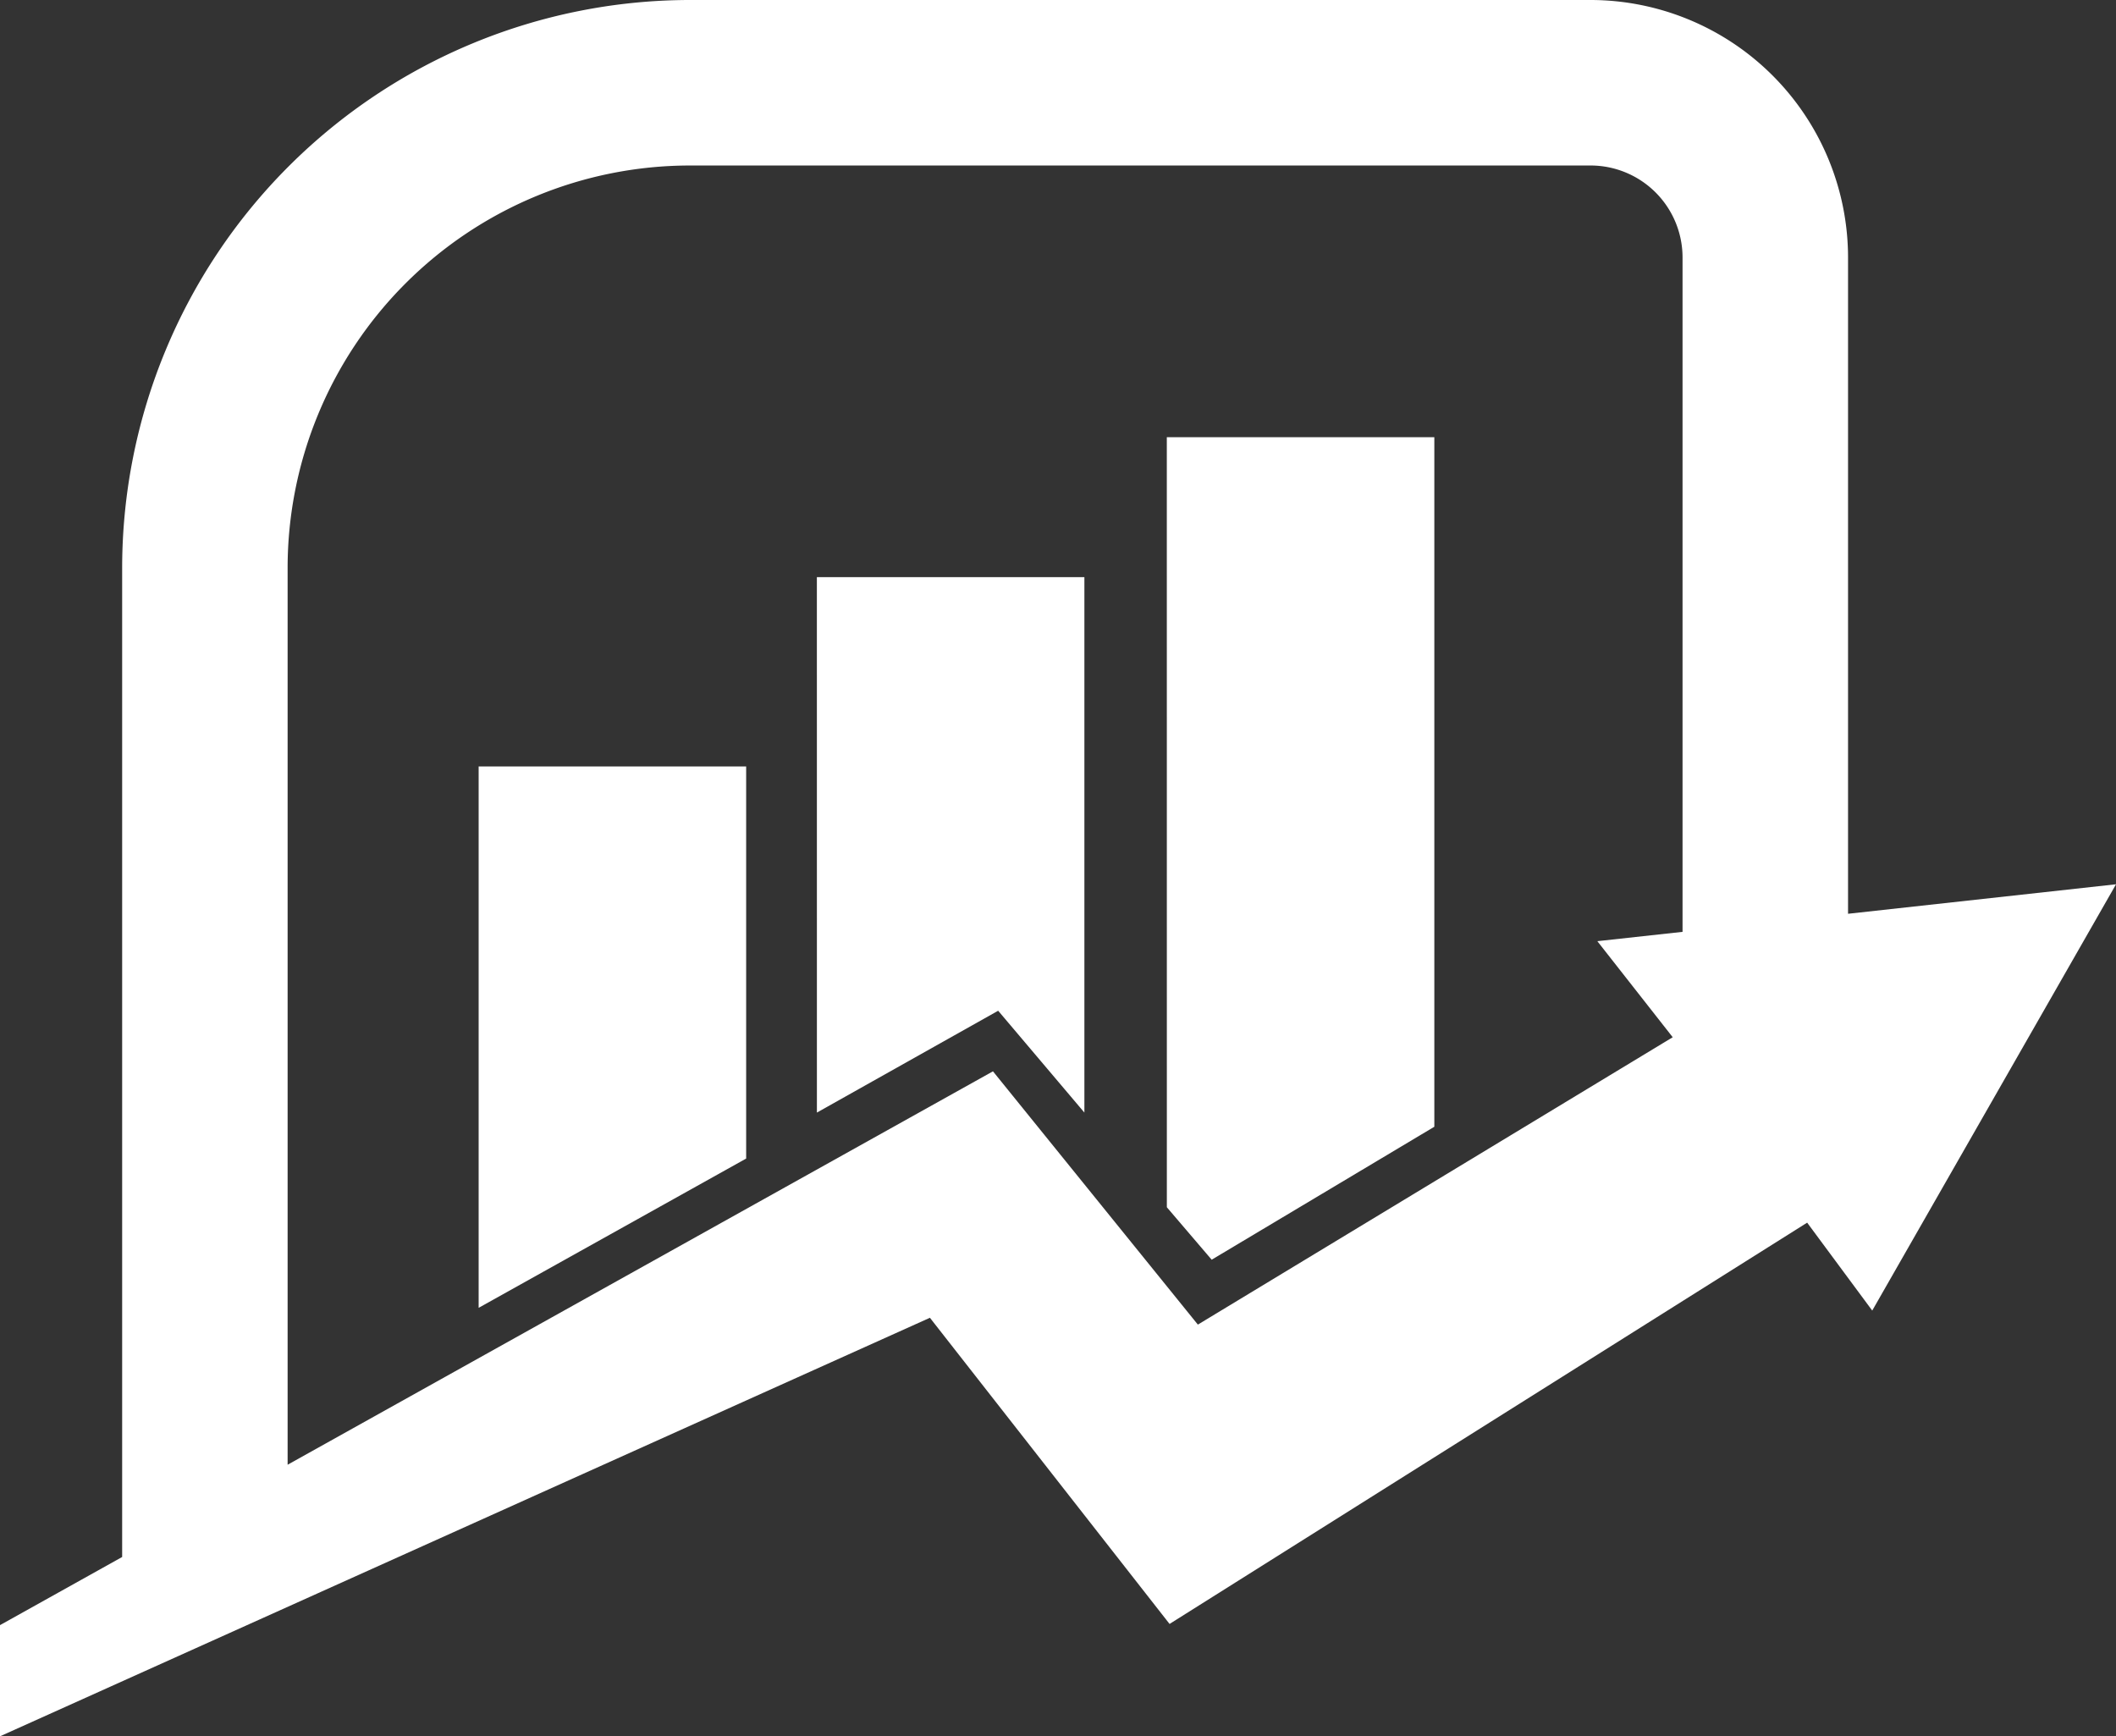
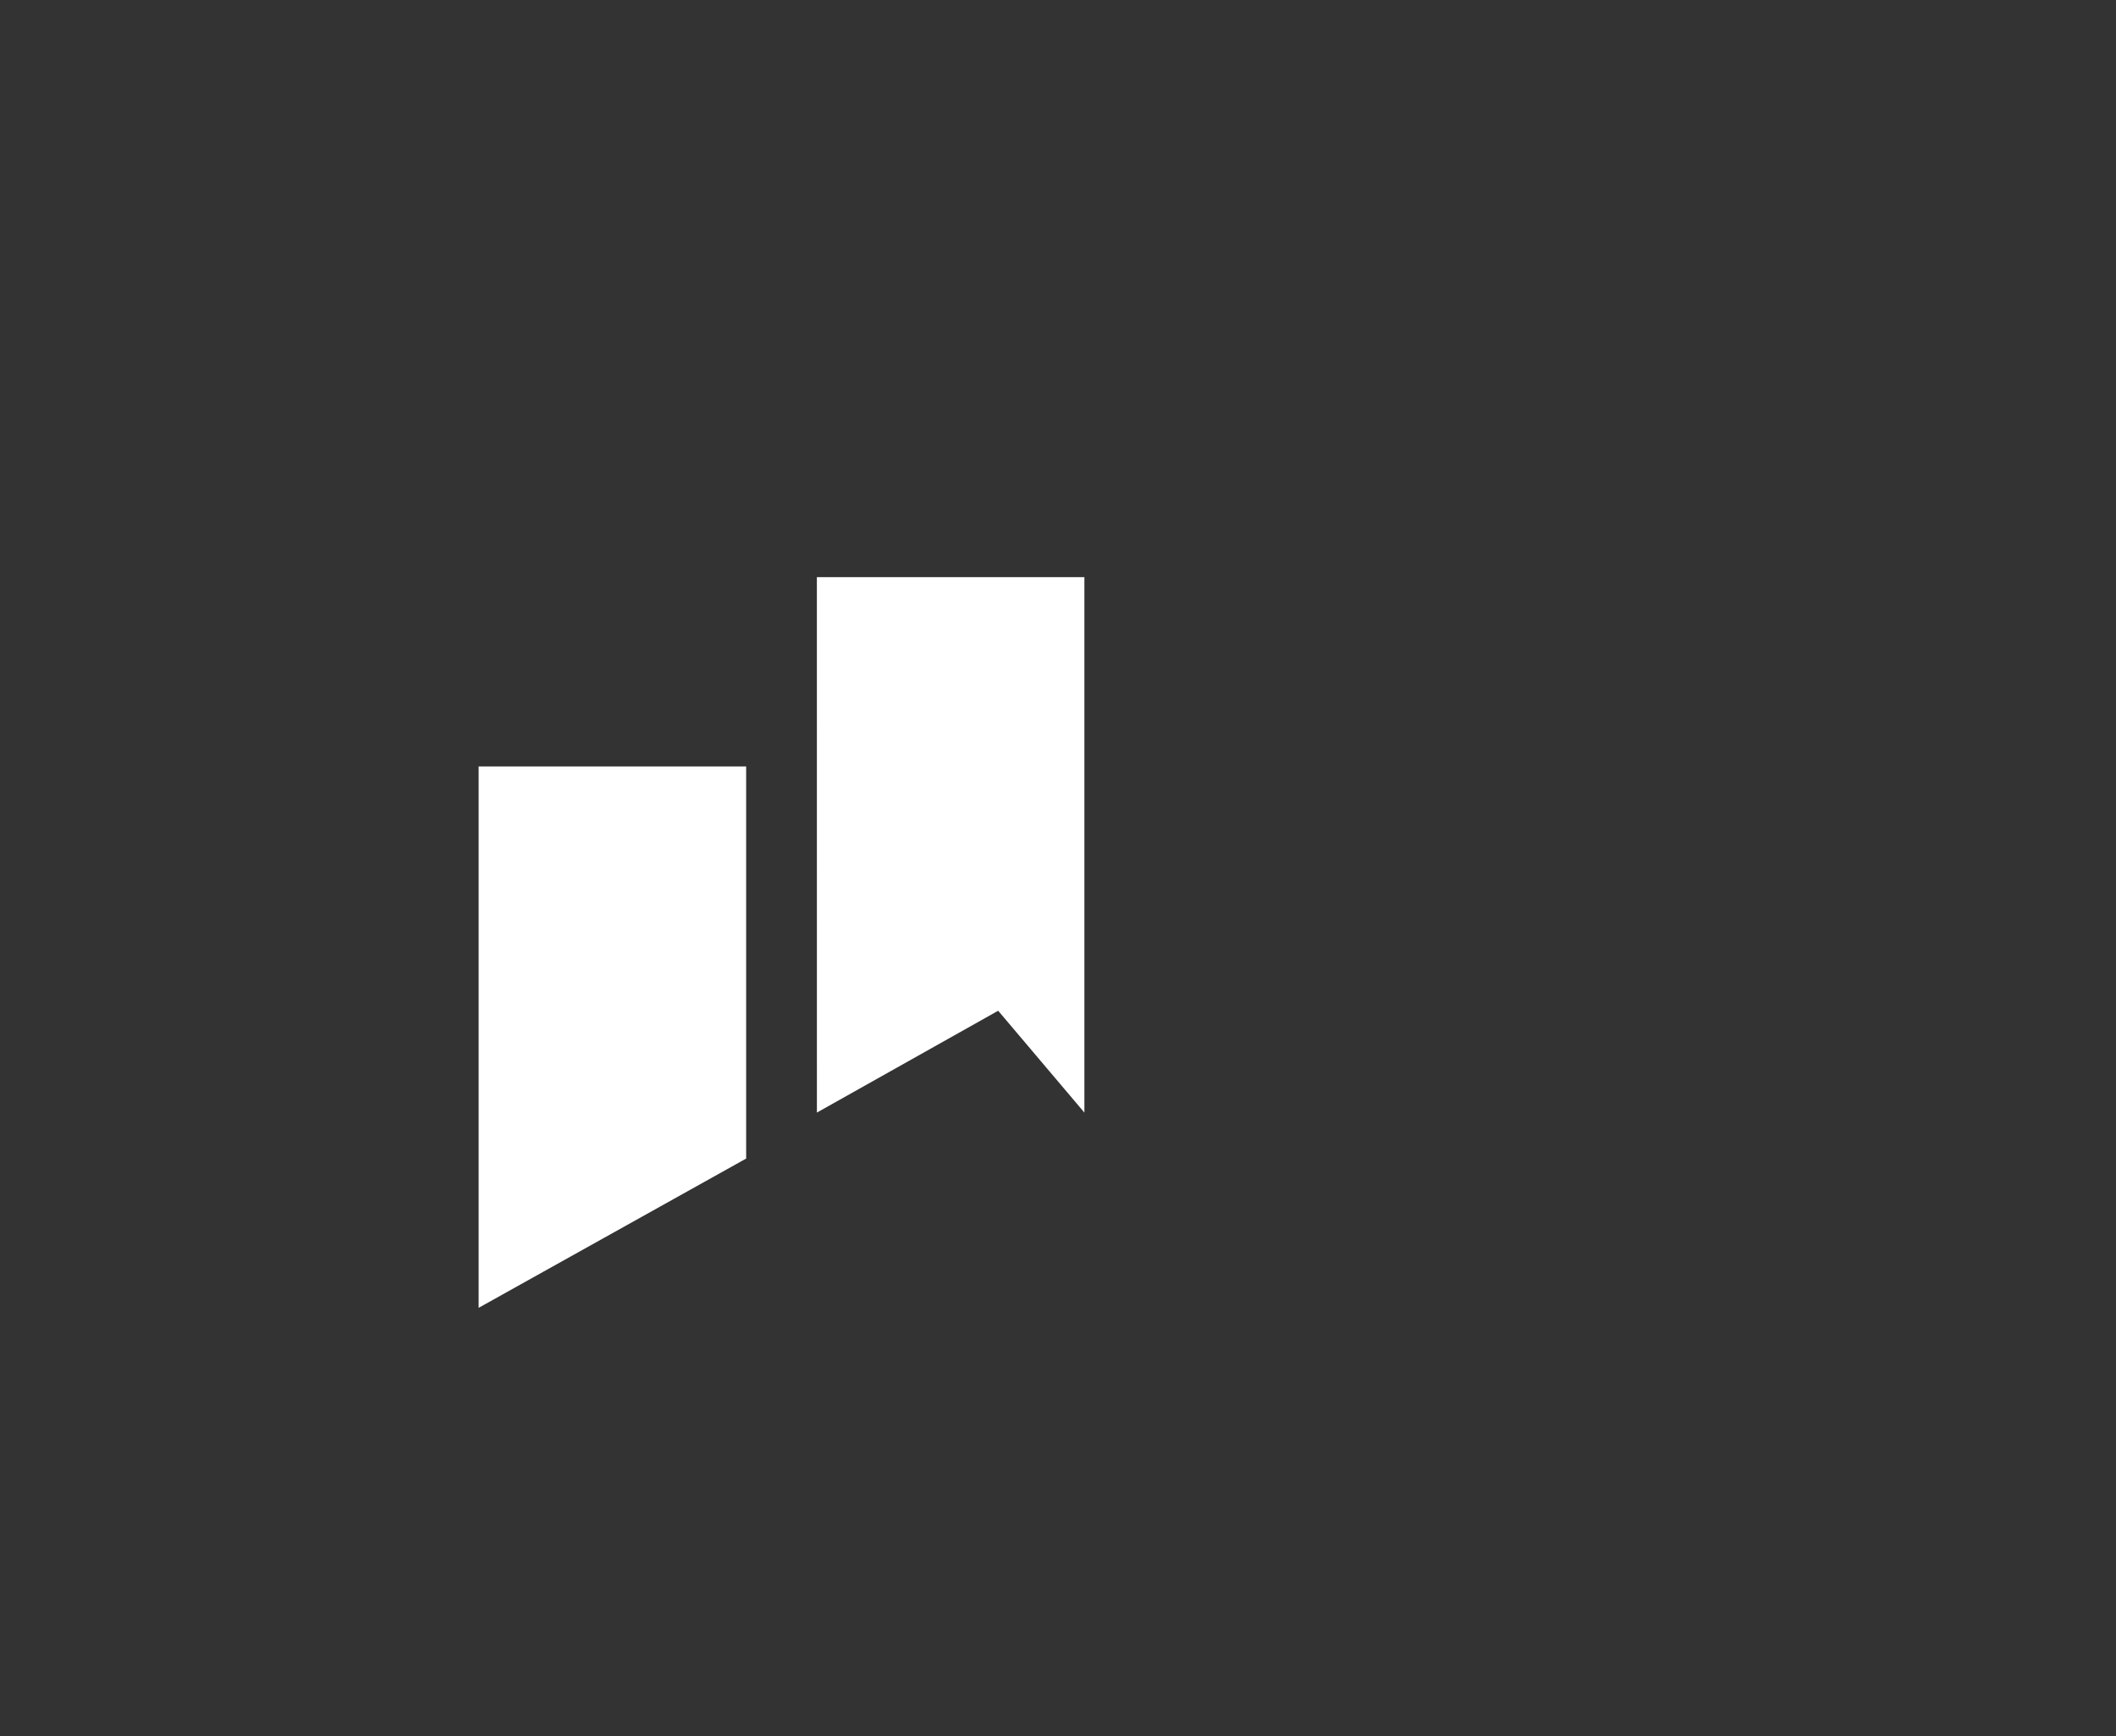
<svg xmlns="http://www.w3.org/2000/svg" width="58.532" height="48.027" viewBox="0 0 58.532 48.027">
  <rect x="0" y="0" width="58.532" height="48.027" fill="#333333" stroke="none" />
  <defs>
    <clipPath id="clip-path">
-       <rect id="Rectangle_24" data-name="Rectangle 24" width="58.532" height="48.028" fill="none" />
-     </clipPath>
+       </clipPath>
  </defs>
  <g id="icon-3" transform="translate(0 0)">
    <path id="Path_10" data-name="Path 10" d="M14.71,38.53l7.4-4.129V23.555h-7.4Z" transform="translate(-1.47 -2.354)" fill="#fff" />
    <path id="Path_11" data-name="Path 11" d="M25.106,32.548l5.014-2.817,2.385,2.817V17.737h-7.4Z" transform="translate(-2.509 -1.773)" fill="#fff" />
-     <path id="Path_12" data-name="Path 12" d="M35.861,34.737l1.24,1.451L43.26,32.51V13.436h-7.4Z" transform="translate(-3.584 -1.343)" fill="#fff" />
    <g id="Group_27" data-name="Group 27" transform="translate(0 0)">
      <g id="Group_26" data-name="Group 26" clip-path="url(#clip-path)">
-         <path id="Path_13" data-name="Path 13" d="M51.12,25.276V7.12A7.129,7.129,0,0,0,44,0H19.079a15.718,15.718,0,0,0-15.7,15.7V43.068L0,44.953v3.075L25.723,36.451l6.629,8.469,17.637-11.1,1.8,2.432,6.744-11.792Zm-4.578.5-2.357.258,2.085,2.657L33.135,36.64l-5.668-7.006L7.956,40.516V15.7A11.136,11.136,0,0,1,19.079,4.578H44A2.545,2.545,0,0,1,46.542,7.12Z" transform="translate(0 0)" fill="#fff" />
-       </g>
+         </g>
    </g>
  </g>
</svg>